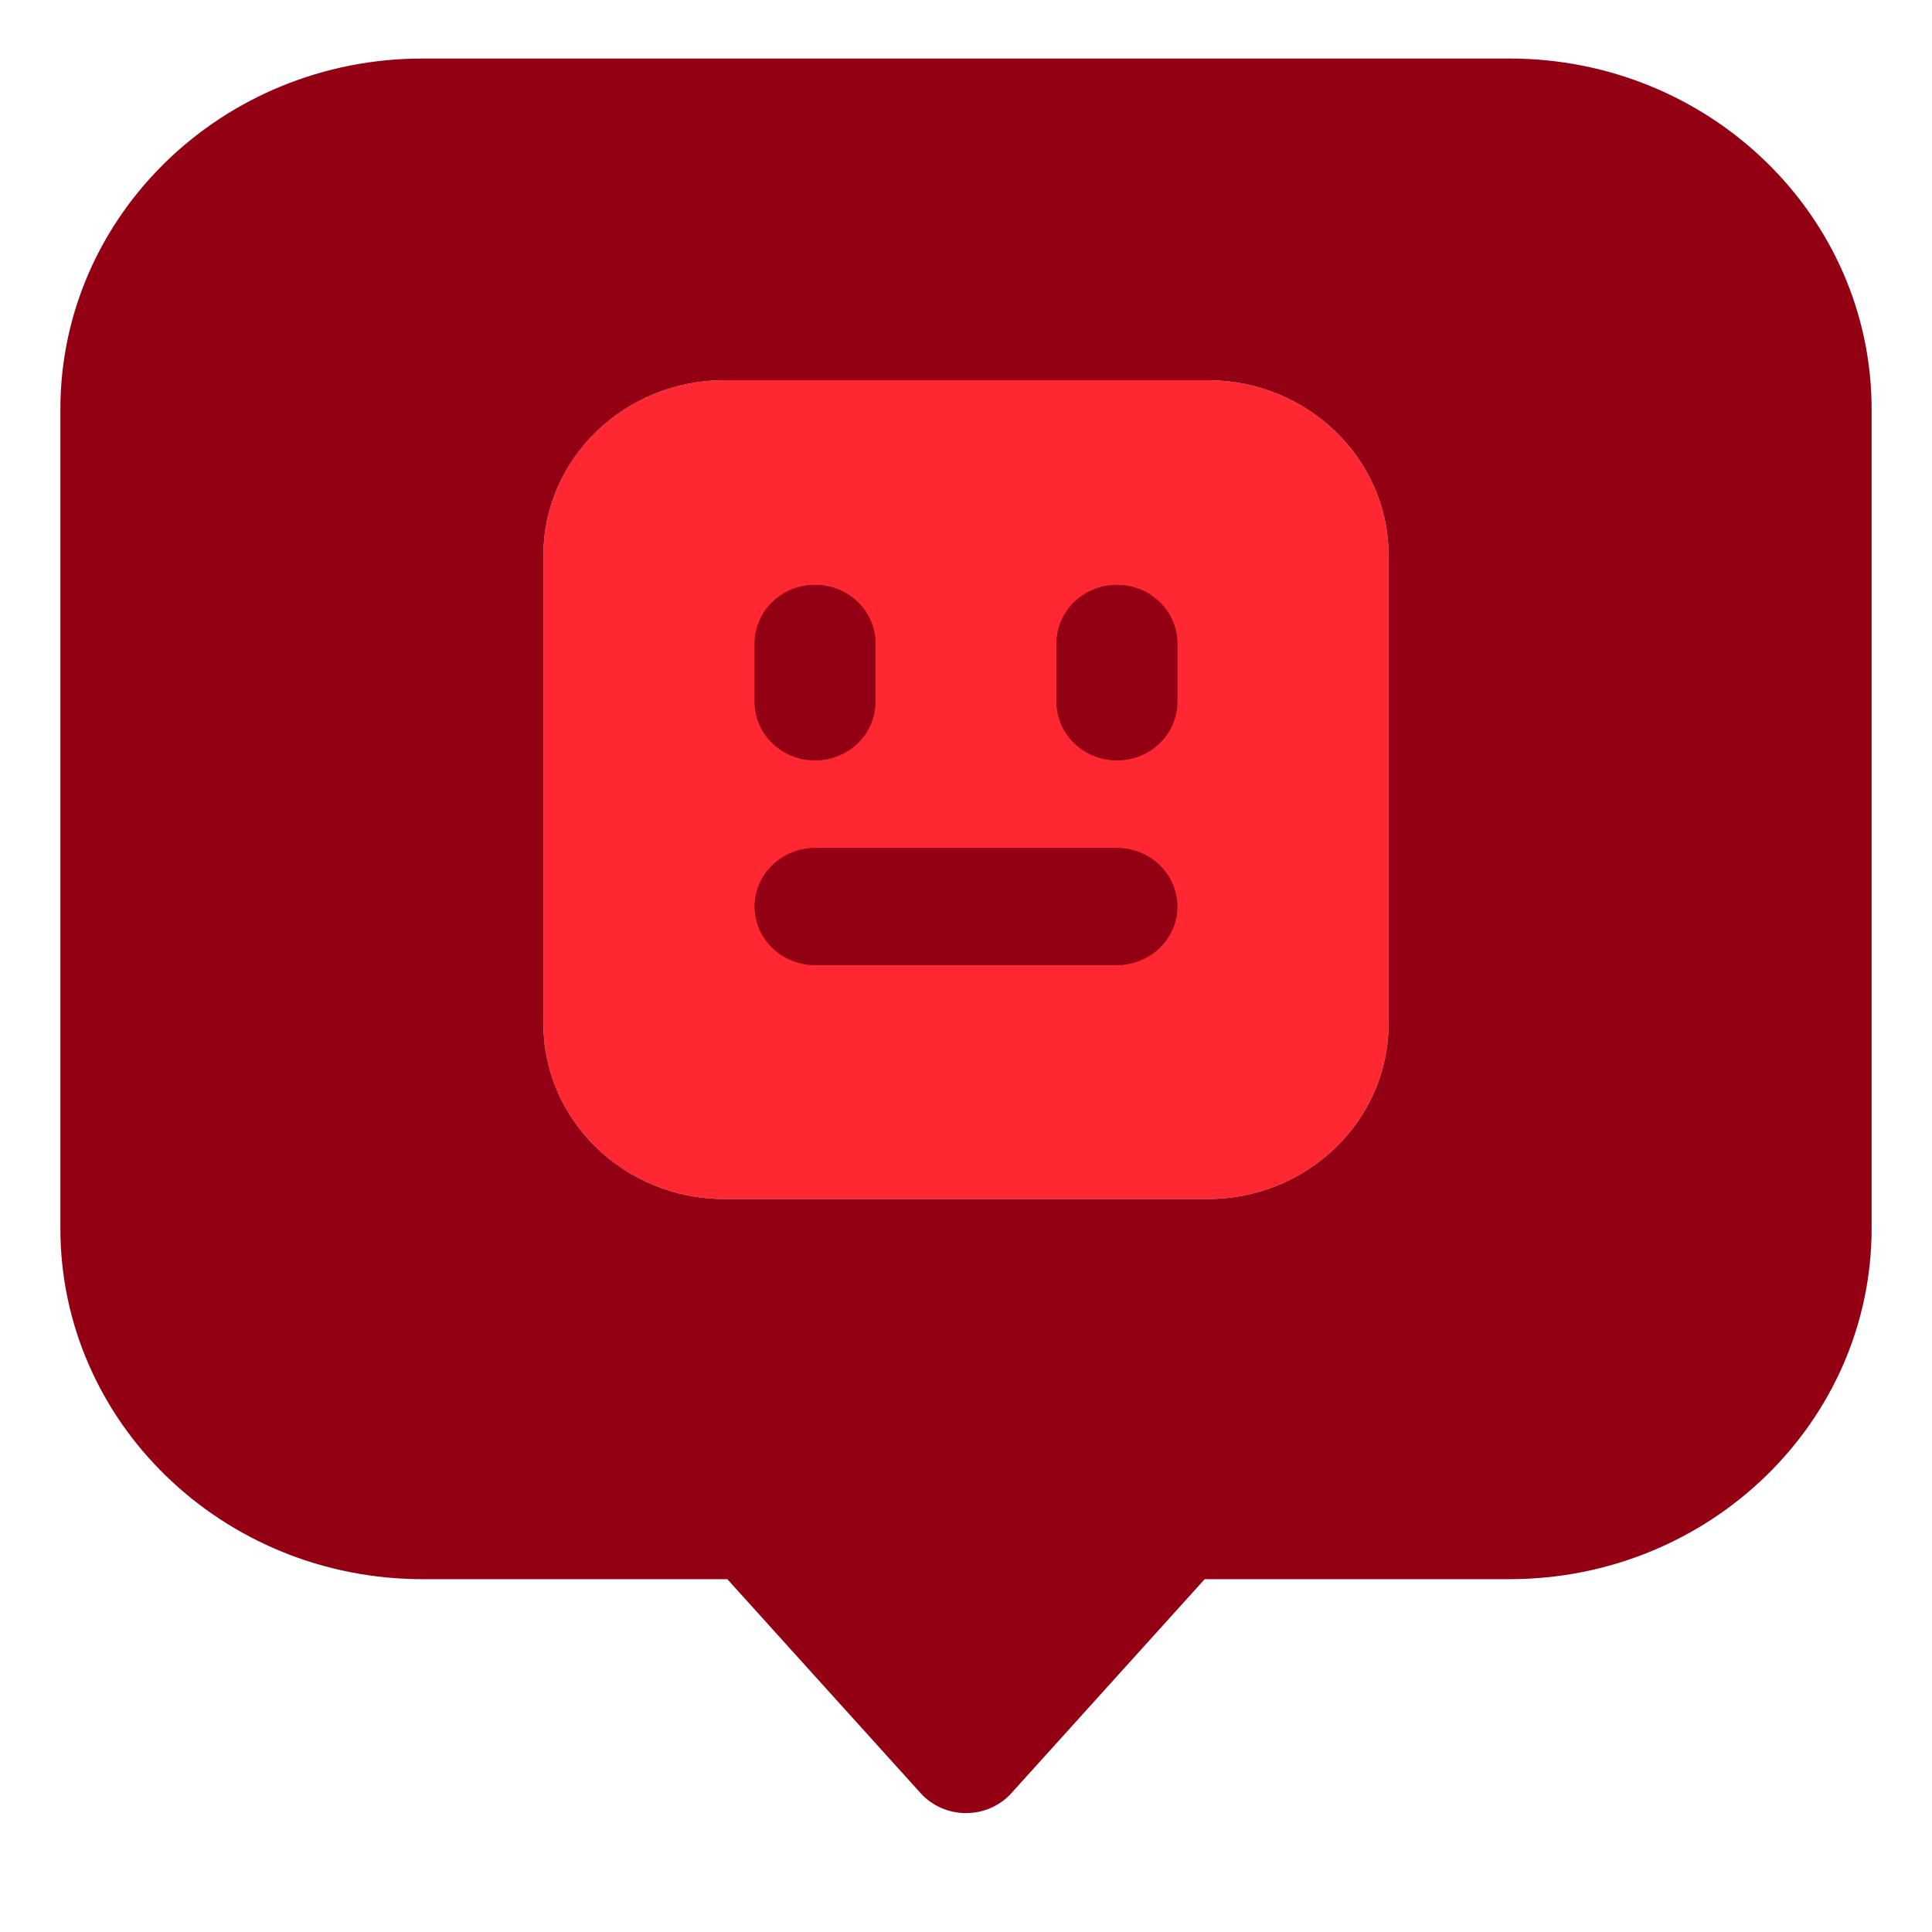
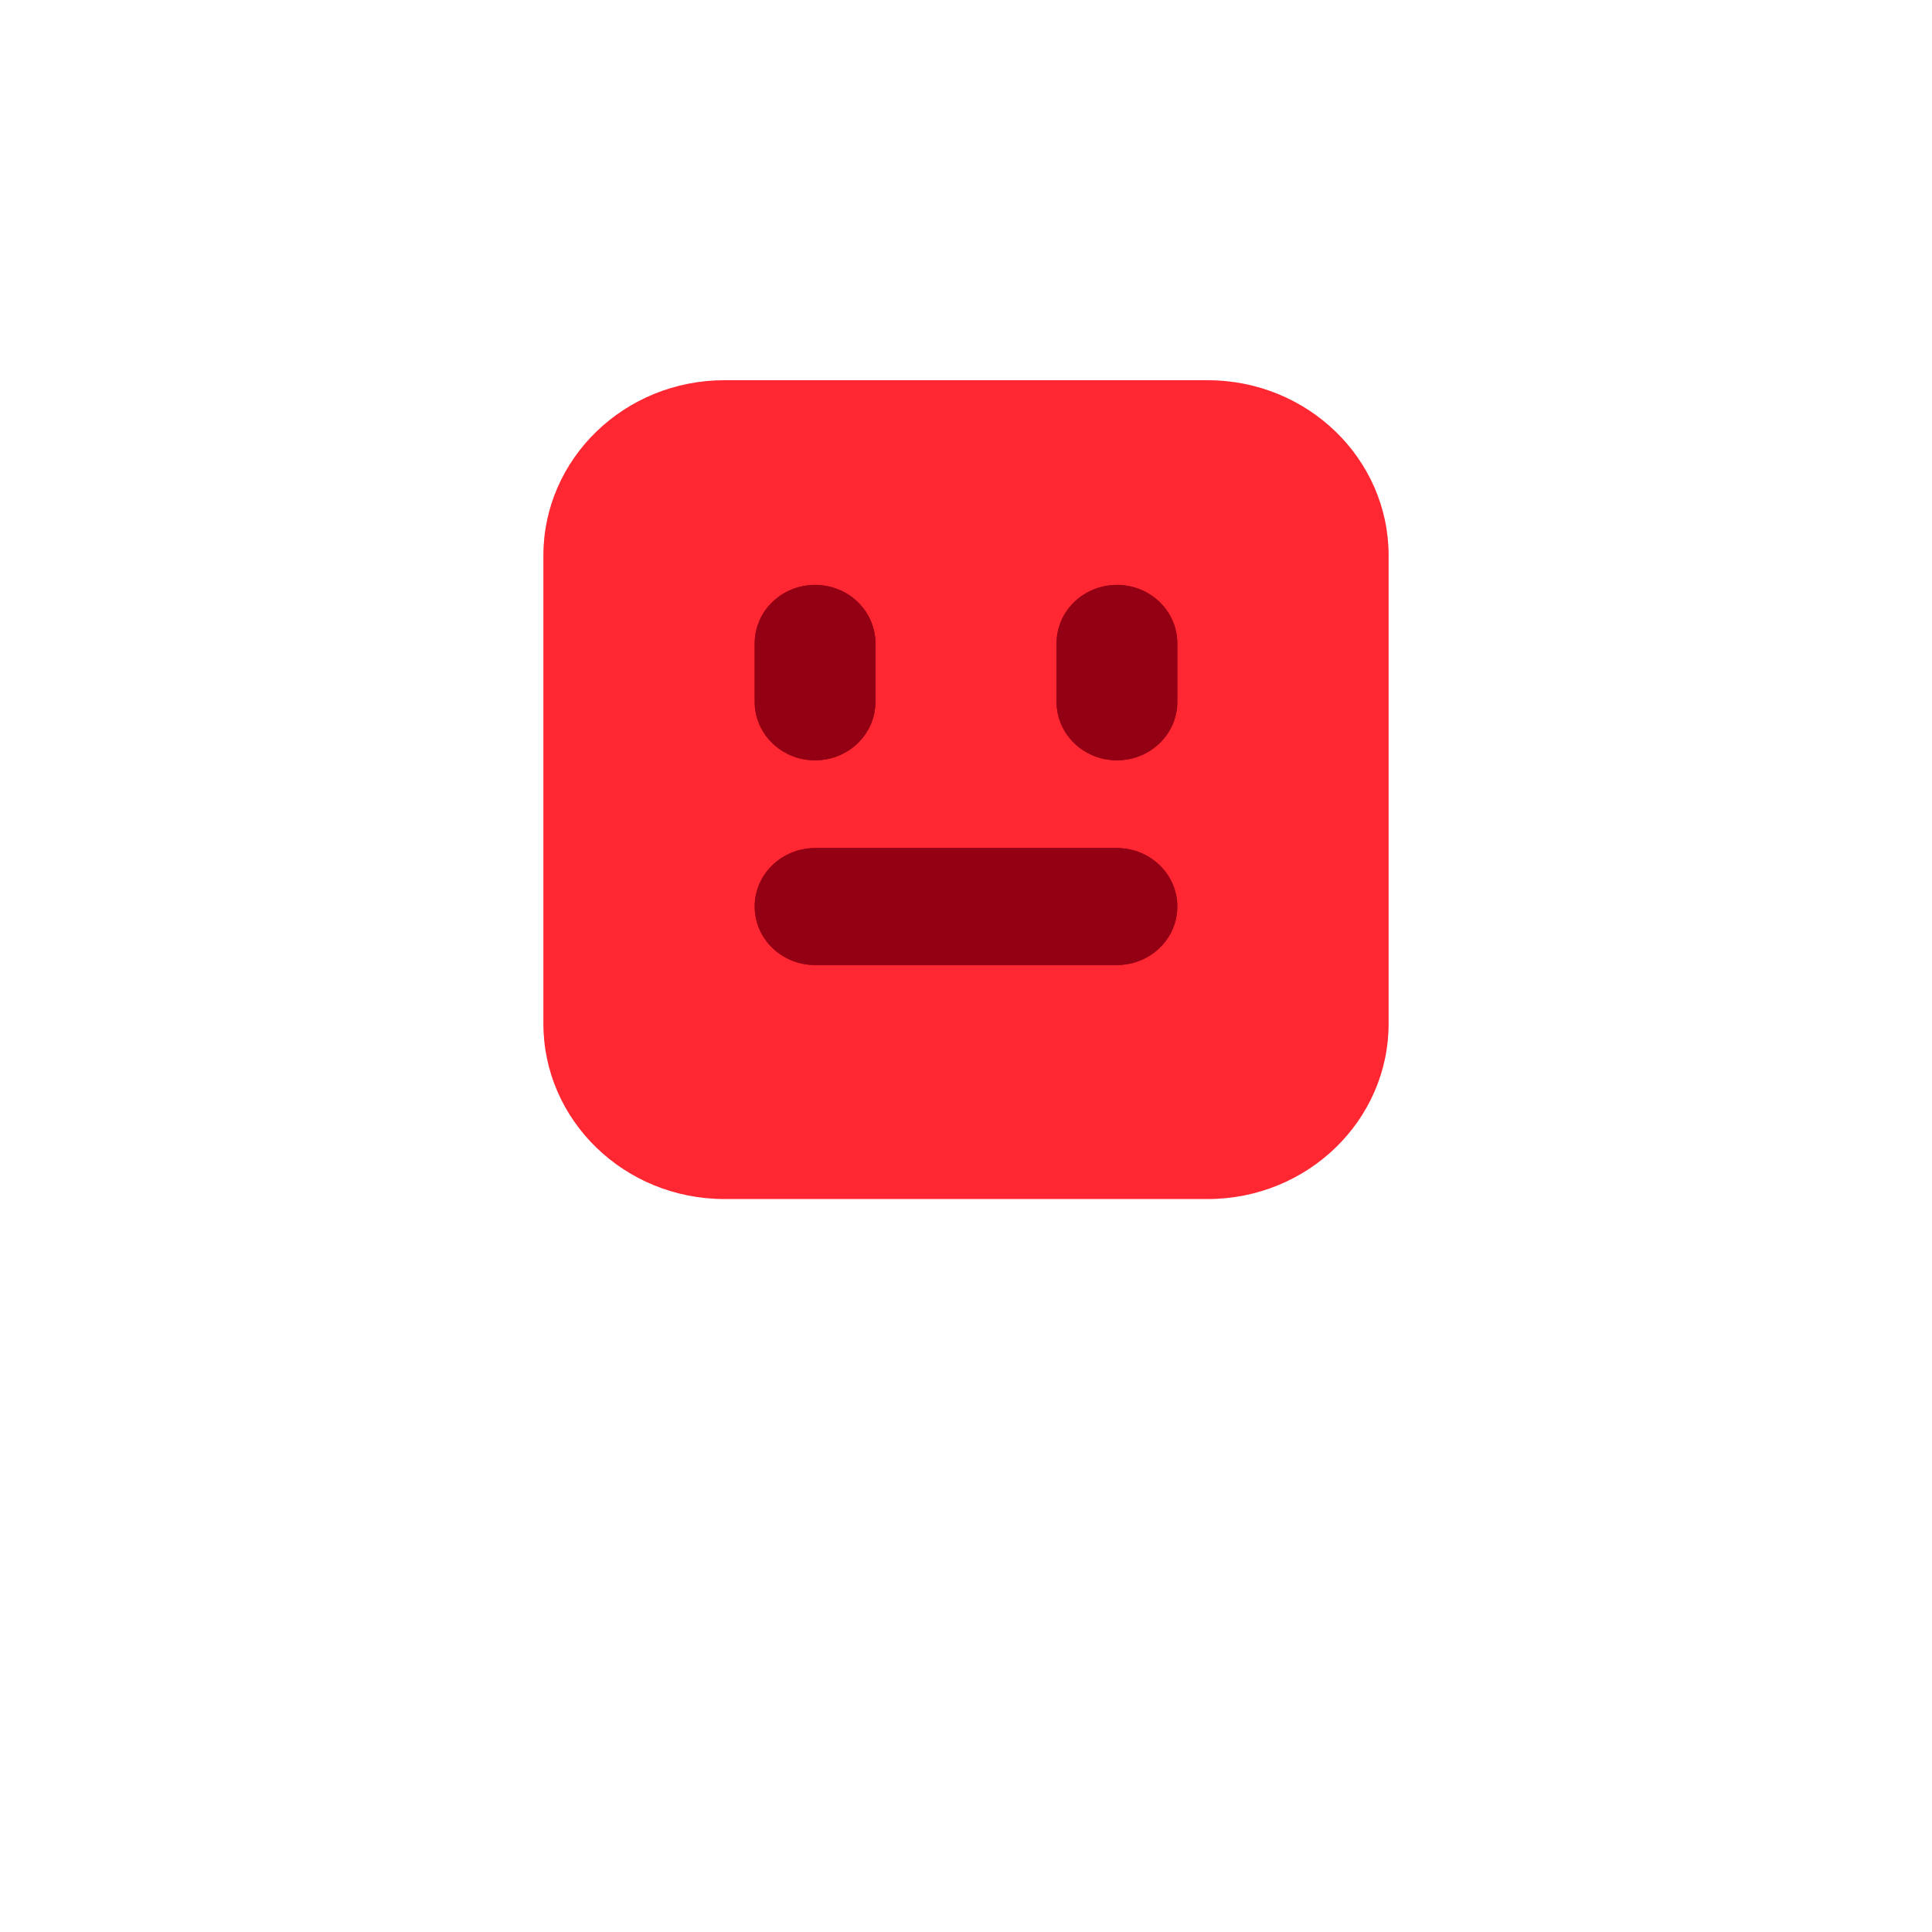
<svg xmlns="http://www.w3.org/2000/svg" width="24" height="24" viewBox="0 0 24 24" fill="none">
  <path d="M17.25 6.902C17.25 5.699 16.243 4.723 15 4.723H9C7.757 4.723 6.75 5.699 6.75 6.902V12.715C6.75 13.919 7.757 14.895 9 14.895H15C16.243 14.895 17.25 13.919 17.25 12.715V6.902Z" fill="#FF2731" />
  <path d="M10.125 9.445C9.711 9.445 9.375 9.12 9.375 8.719V7.992C9.375 7.591 9.711 7.266 10.125 7.266C10.539 7.266 10.875 7.591 10.875 7.992V8.719C10.875 9.12 10.539 9.445 10.125 9.445Z" fill="#930014" />
  <path d="M13.125 8.719C13.125 9.12 13.461 9.445 13.875 9.445C14.289 9.445 14.625 9.12 14.625 8.719V7.992C14.625 7.591 14.289 7.266 13.875 7.266C13.461 7.266 13.125 7.591 13.125 7.992V8.719Z" fill="#930014" />
  <path d="M9.375 11.262C9.375 10.86 9.711 10.535 10.125 10.535H13.875C14.289 10.535 14.625 10.86 14.625 11.262C14.625 11.663 14.289 11.988 13.875 11.988H10.125C9.711 11.988 9.375 11.663 9.375 11.262Z" fill="#930014" />
-   <path fill-rule="evenodd" clip-rule="evenodd" d="M0.75 5.086C0.75 2.678 2.765 0.727 5.25 0.727H18.75C21.235 0.727 23.25 2.678 23.25 5.086V15.258C23.25 17.665 21.235 19.617 18.75 19.617H14.965L12.564 22.275C12.422 22.433 12.216 22.523 12 22.523C11.784 22.523 11.578 22.433 11.436 22.275L9.035 19.617H5.25C2.765 19.617 0.75 17.665 0.75 15.258V5.086ZM15 4.723C16.243 4.723 17.25 5.699 17.25 6.902V12.715C17.25 13.919 16.243 14.895 15 14.895H9C7.757 14.895 6.75 13.919 6.75 12.715V6.902C6.75 5.699 7.757 4.723 9 4.723H15Z" fill="#930014" />
  <path d="M10.125 9.445C9.711 9.445 9.375 9.12 9.375 8.719V7.992C9.375 7.591 9.711 7.266 10.125 7.266C10.539 7.266 10.875 7.591 10.875 7.992V8.719C10.875 9.12 10.539 9.445 10.125 9.445Z" fill="#930014" />
  <path d="M13.125 8.719C13.125 9.12 13.461 9.445 13.875 9.445C14.289 9.445 14.625 9.12 14.625 8.719V7.992C14.625 7.591 14.289 7.266 13.875 7.266C13.461 7.266 13.125 7.591 13.125 7.992V8.719Z" fill="#930014" />
  <path d="M9.375 11.262C9.375 10.86 9.711 10.535 10.125 10.535H13.875C14.289 10.535 14.625 10.86 14.625 11.262C14.625 11.663 14.289 11.988 13.875 11.988H10.125C9.711 11.988 9.375 11.663 9.375 11.262Z" fill="#930014" />
</svg>